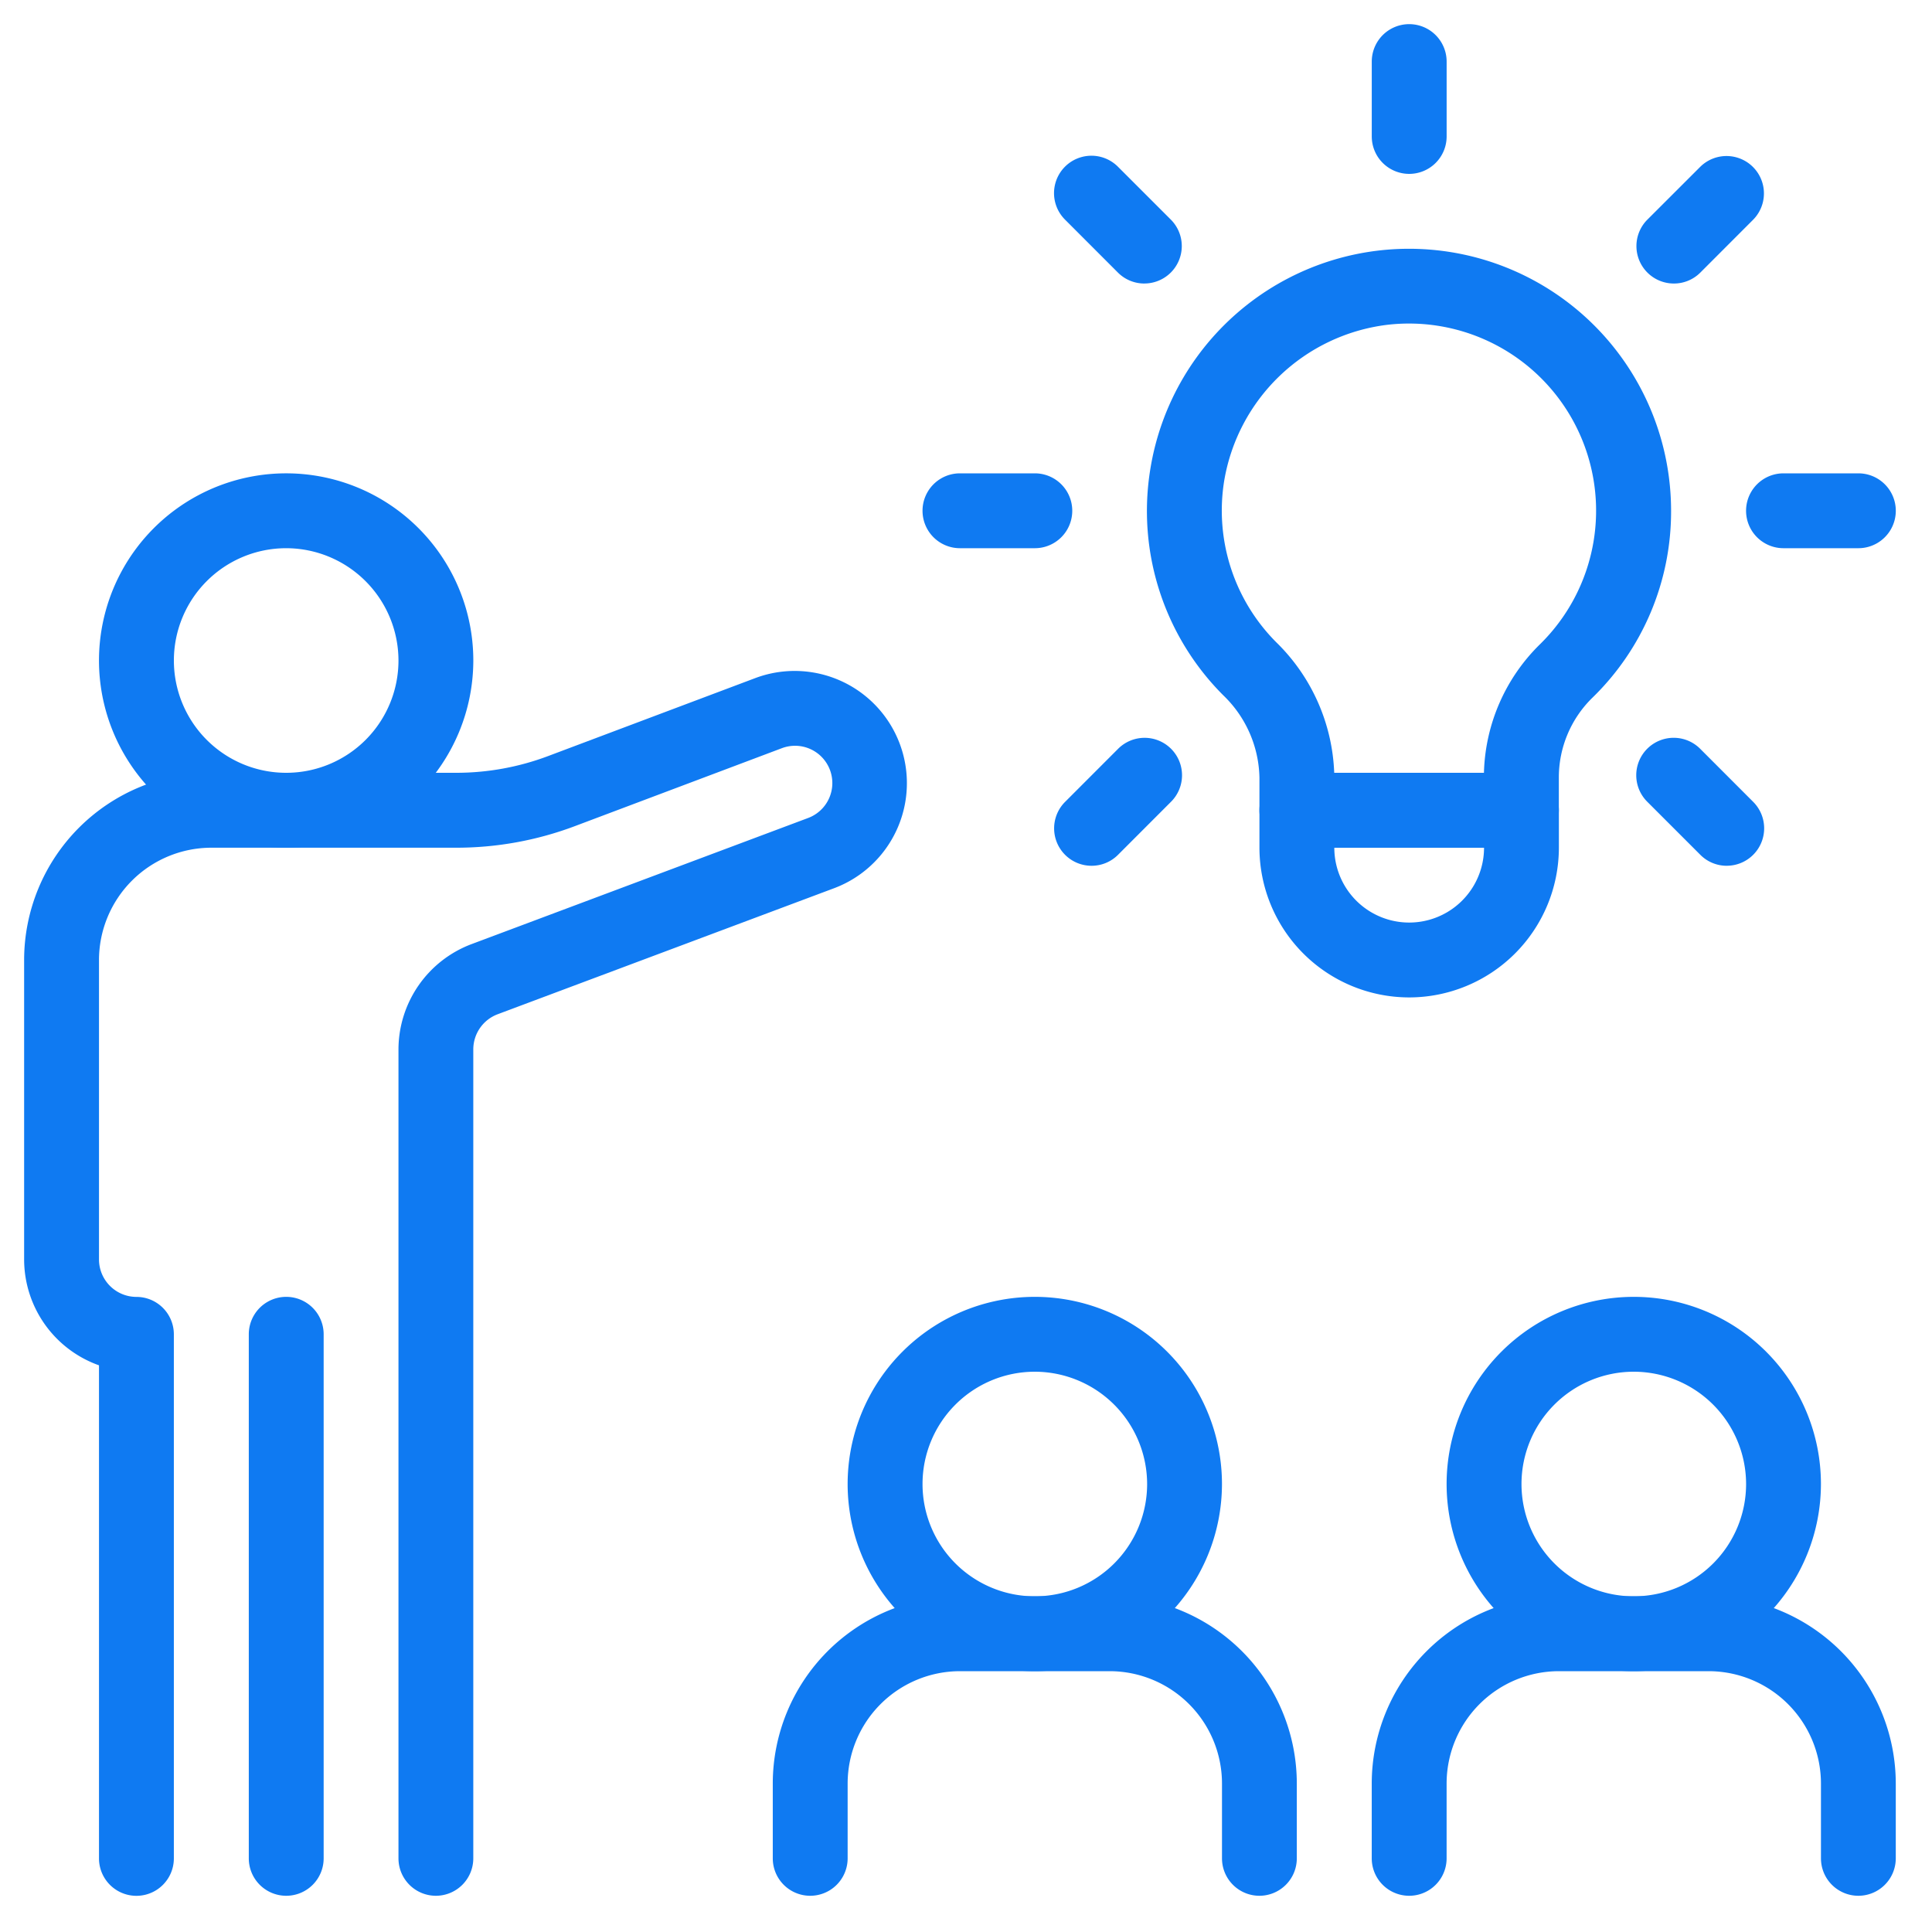
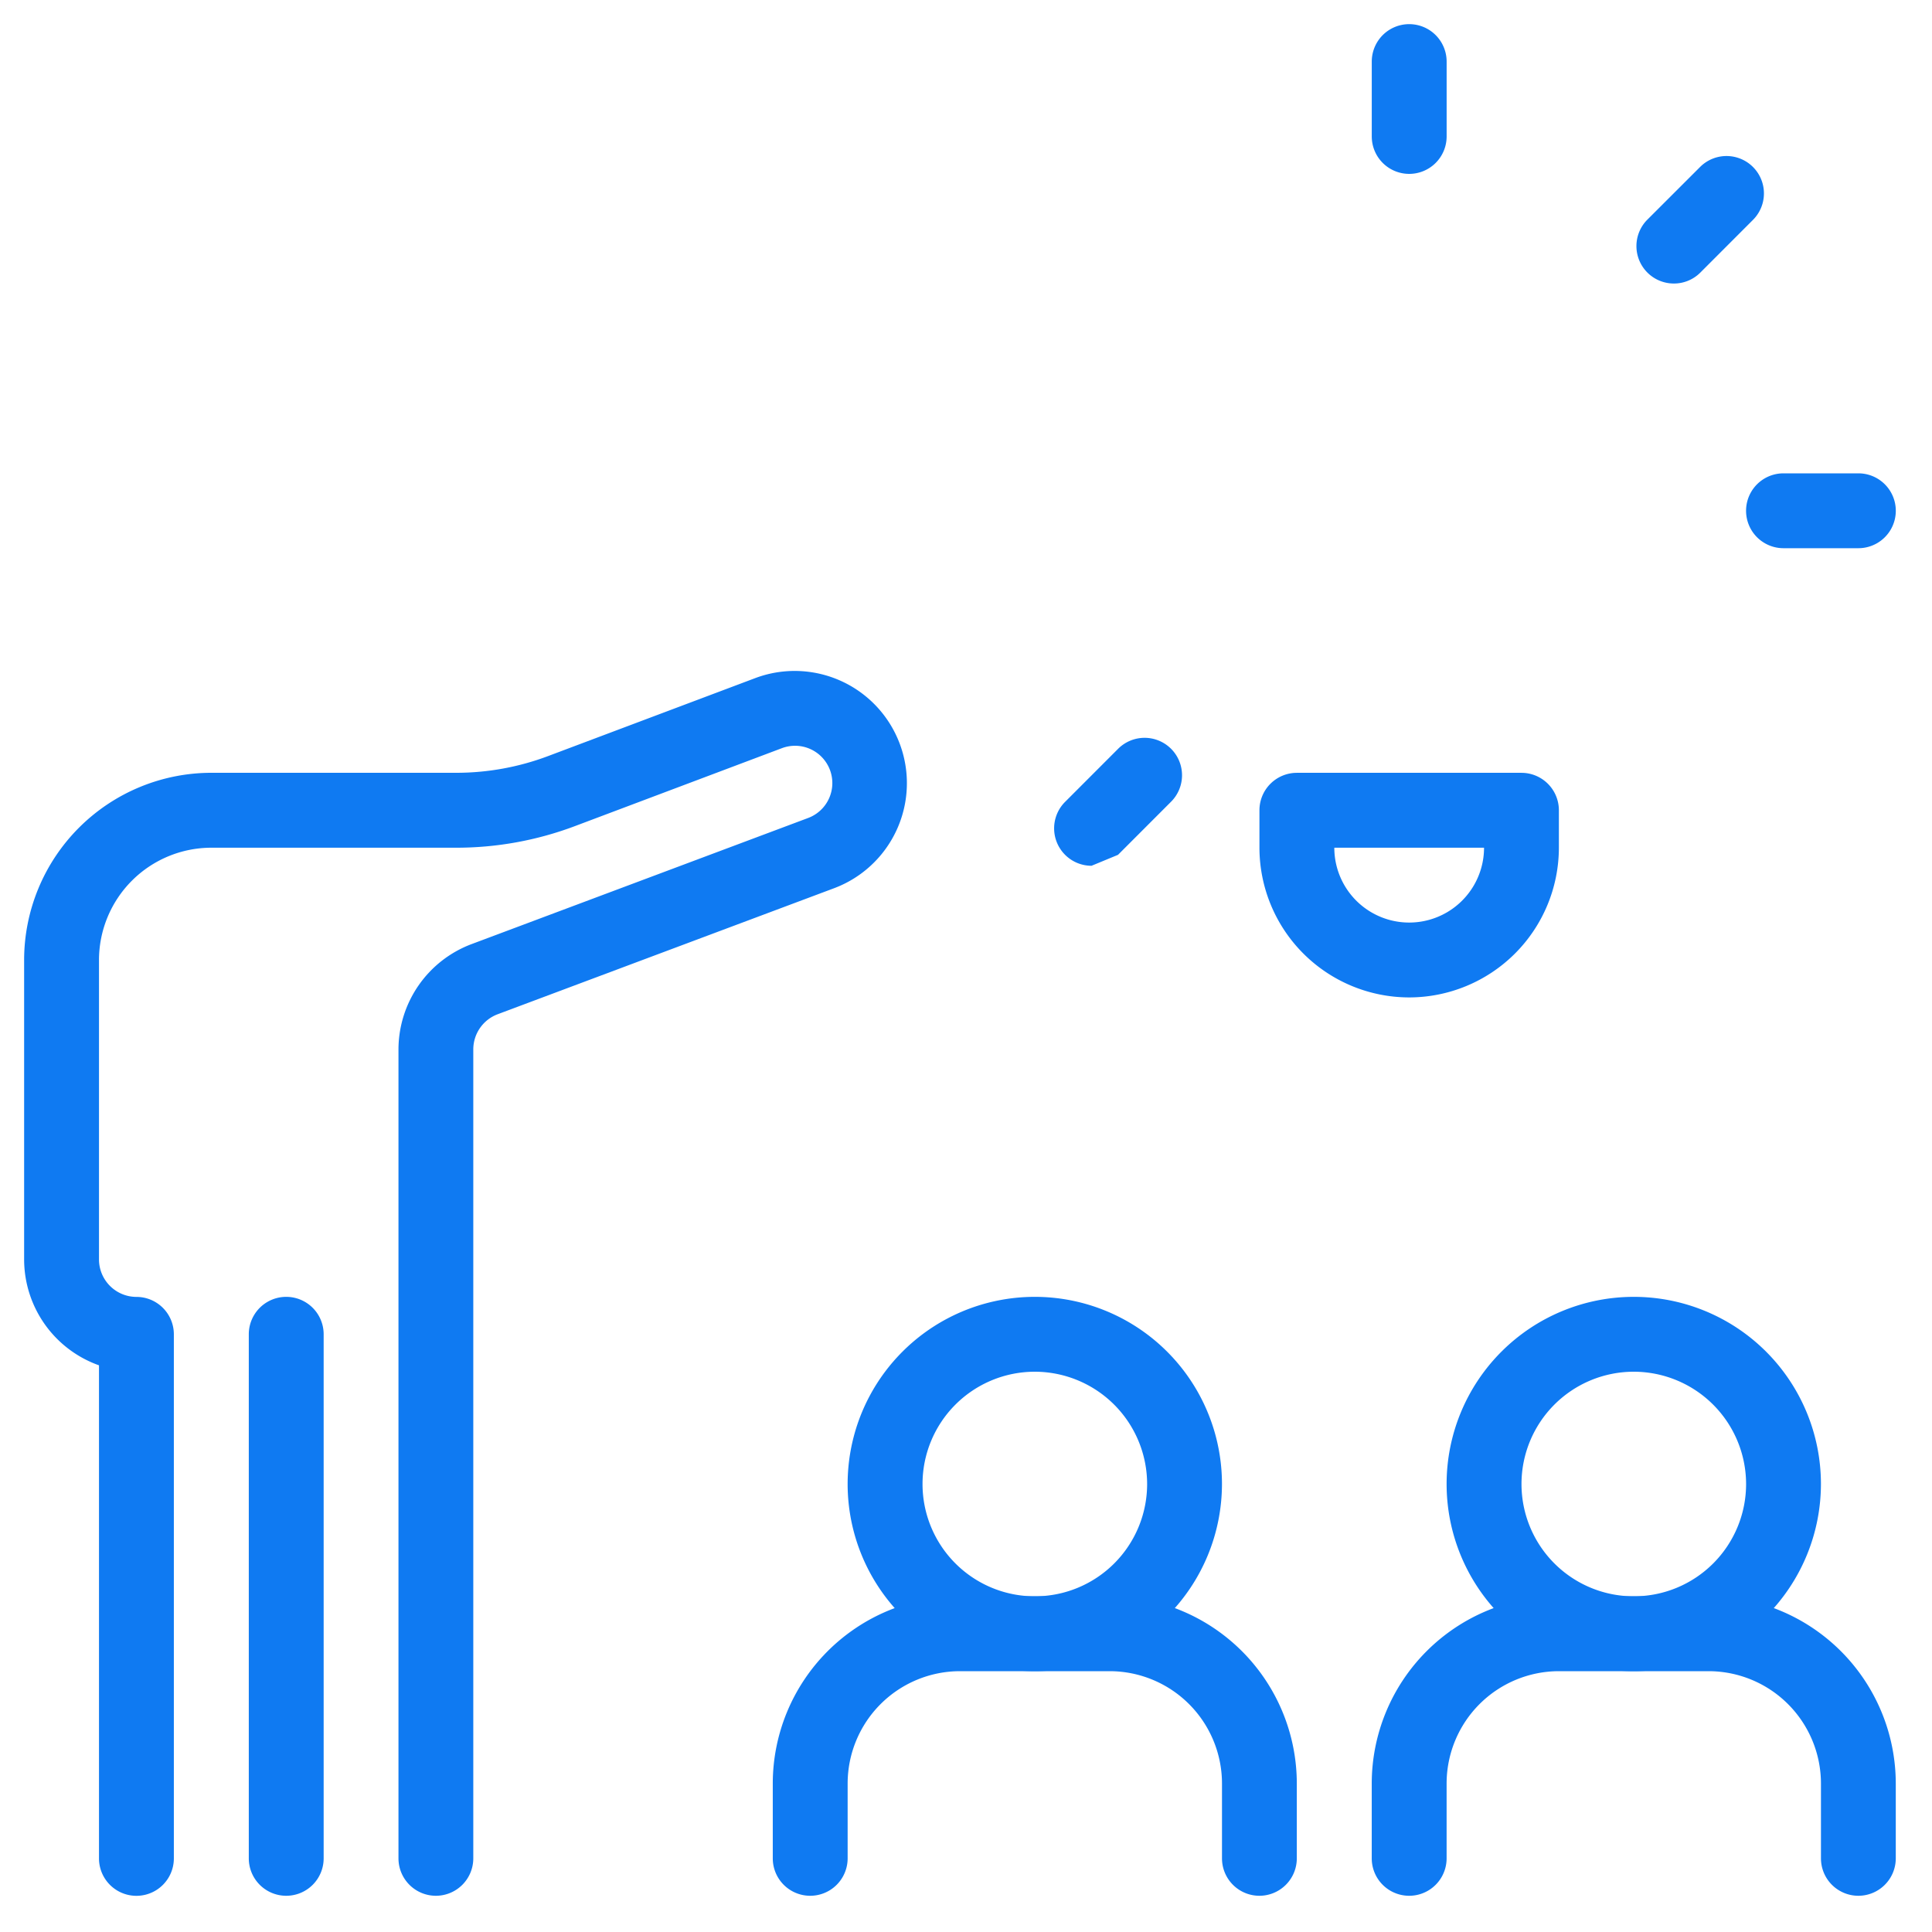
<svg xmlns="http://www.w3.org/2000/svg" width="80" height="80" viewBox="0 0 80 80">
  <defs>
    <clipPath id="a">
      <rect width="80" height="80" transform="translate(418 1708.786)" fill="rgba(49,255,0,0.5)" />
    </clipPath>
  </defs>
  <g transform="translate(-418 -1708.786)" clip-path="url(#a)">
    <g transform="translate(86.5 1579.953)">
      <g transform="translate(369.7 129.833)">
        <g transform="translate(9.3 9.303)">
-           <path d="M381,161.232h-9.3a1.549,1.549,0,0,1-1.549-1.55v-1.351a4.856,4.856,0,0,0-1.5-3.41,10.789,10.789,0,0,1-3.018-9.368,10.851,10.851,0,0,1,21.563,1.729,10.747,10.747,0,0,1-3.273,7.756,4.618,4.618,0,0,0-1.375,3.286v1.358A1.55,1.55,0,0,1,381,161.232Zm-7.753-3.1h6.2a7.731,7.731,0,0,1,2.31-5.312,7.748,7.748,0,0,0-6.357-13.233,7.812,7.812,0,0,0-6.707,6.442,7.723,7.723,0,0,0,2.156,6.7A7.963,7.963,0,0,1,373.247,158.132Z" transform="translate(-365.5 -136.435)" fill="#0f7af2" />
          <g transform="translate(4.652 21.698)">
            <path d="M375,161.133a6.205,6.205,0,0,1-6.2-6.2v-1.55a1.55,1.55,0,0,1,1.549-1.55h9.3a1.551,1.551,0,0,1,1.55,1.55v1.55A6.206,6.206,0,0,1,375,161.133Zm-3.1-6.2h0a3.1,3.1,0,1,0,6.2,0Z" transform="translate(-368.801 -151.833)" fill="#0f7af2" />
          </g>
        </g>
        <g transform="translate(18.602)">
          <path d="M373.65,136.033a1.55,1.55,0,0,1-1.549-1.55v-3.1a1.549,1.549,0,1,1,3.1,0v3.1A1.55,1.55,0,0,1,373.65,136.033Z" transform="translate(-372.101 -129.833)" fill="#0f7af2" />
        </g>
        <g transform="translate(5.448 5.448)">
-           <path d="M366.508,138.991a1.543,1.543,0,0,1-1.1-.454l-2.191-2.193a1.549,1.549,0,1,1,2.191-2.191l2.191,2.191a1.55,1.55,0,0,1-1.095,2.646Z" transform="translate(-362.766 -133.699)" fill="#0f7af2" />
-         </g>
+           </g>
        <g transform="translate(29.561 29.561)">
-           <path d="M383.62,156.1a1.541,1.541,0,0,1-1.095-.454l-2.193-2.193a1.55,1.55,0,1,1,2.191-2.193l2.191,2.193a1.55,1.55,0,0,1-1.095,2.646Z" transform="translate(-379.879 -150.811)" fill="#0f7af2" />
-         </g>
+           </g>
        <g transform="translate(0 18.6)">
-           <path d="M363.55,146.133h-3.1a1.55,1.55,0,0,1,0-3.1h3.1a1.55,1.55,0,0,1,0,3.1Z" transform="translate(-358.9 -143.033)" fill="#0f7af2" />
-         </g>
+           </g>
        <g transform="translate(34.102 18.6)">
          <path d="M387.75,146.133h-3.1a1.55,1.55,0,0,1,0-3.1h3.1a1.55,1.55,0,1,1,0,3.1Z" transform="translate(-383.101 -143.033)" fill="#0f7af2" />
        </g>
        <g transform="translate(5.448 29.561)">
-           <path d="M364.316,156.1a1.55,1.55,0,0,1-1.095-2.646l2.191-2.193a1.55,1.55,0,1,1,2.191,2.193l-2.191,2.193A1.544,1.544,0,0,1,364.316,156.1Z" transform="translate(-362.766 -150.811)" fill="#0f7af2" />
+           <path d="M364.316,156.1a1.55,1.55,0,0,1-1.095-2.646l2.191-2.193a1.55,1.55,0,1,1,2.191,2.193l-2.191,2.193Z" transform="translate(-362.766 -150.811)" fill="#0f7af2" />
        </g>
        <g transform="translate(29.561 5.448)">
          <path d="M381.428,138.991a1.55,1.55,0,0,1-1.095-2.646l2.193-2.191a1.549,1.549,0,0,1,2.19,2.191l-2.191,2.193A1.541,1.541,0,0,1,381.428,138.991Z" transform="translate(-379.879 -133.699)" fill="#0f7af2" />
        </g>
      </g>
      <g transform="translate(332.5 148.433)">
        <g transform="translate(3.1)">
-           <path d="M342.45,158.533a7.75,7.75,0,1,1,7.749-7.75A7.758,7.758,0,0,1,342.45,158.533Zm0-12.4a4.65,4.65,0,1,0,4.65,4.65A4.656,4.656,0,0,0,342.45,146.133Z" transform="translate(-334.7 -143.033)" fill="#0f7af2" />
-         </g>
+           </g>
        <g transform="translate(0 8.181)">
          <path d="M349.55,199.558a1.55,1.55,0,0,1-1.55-1.55v-33.5a4.669,4.669,0,0,1,3.02-4.354l13.932-5.221a1.544,1.544,0,1,0-1.085-2.891l-8.559,3.223a13.914,13.914,0,0,1-4.915.895H340.25a4.657,4.657,0,0,0-4.651,4.65v12.4a1.553,1.553,0,0,0,1.551,1.55,1.55,1.55,0,0,1,1.549,1.55v21.7a1.549,1.549,0,1,1-3.1,0V177.593a4.658,4.658,0,0,1-3.1-4.385v-12.4a7.758,7.758,0,0,1,7.75-7.75h10.143a10.806,10.806,0,0,0,3.823-.7l8.558-3.221a4.644,4.644,0,1,1,3.266,8.7l-13.933,5.219a1.556,1.556,0,0,0-1.008,1.451v33.5A1.55,1.55,0,0,1,349.55,199.558Z" transform="translate(-332.5 -148.839)" fill="#0f7af2" />
        </g>
        <g transform="translate(9.302 34.1)">
          <path d="M340.65,192.033a1.55,1.55,0,0,1-1.549-1.55v-21.7a1.549,1.549,0,1,1,3.1,0v21.7A1.55,1.55,0,0,1,340.65,192.033Z" transform="translate(-339.101 -167.233)" fill="#0f7af2" />
        </g>
      </g>
      <g transform="translate(388.302 182.533)">
        <g transform="translate(3.1)">
          <path d="M382.05,182.733a7.75,7.75,0,1,1,7.75-7.75A7.758,7.758,0,0,1,382.05,182.733Zm0-12.4a4.65,4.65,0,1,0,4.651,4.65A4.656,4.656,0,0,0,382.05,170.333Z" transform="translate(-374.301 -167.233)" fill="#0f7af2" />
        </g>
        <g transform="translate(0 12.4)">
          <path d="M392.25,188.433a1.55,1.55,0,0,1-1.549-1.55v-3.1a4.656,4.656,0,0,0-4.651-4.65h-6.2a4.655,4.655,0,0,0-4.65,4.65v3.1a1.549,1.549,0,1,1-3.1,0v-3.1a7.757,7.757,0,0,1,7.749-7.75h6.2a7.758,7.758,0,0,1,7.75,7.75v3.1A1.55,1.55,0,0,1,392.25,188.433Z" transform="translate(-372.101 -176.033)" fill="#0f7af2" />
        </g>
      </g>
      <g transform="translate(363.5 182.533)">
        <g transform="translate(3.1)">
          <path d="M364.45,182.733a7.75,7.75,0,1,1,7.749-7.75A7.758,7.758,0,0,1,364.45,182.733Zm0-12.4a4.65,4.65,0,1,0,4.65,4.65A4.657,4.657,0,0,0,364.45,170.333Z" transform="translate(-356.7 -167.233)" fill="#0f7af2" />
        </g>
        <g transform="translate(0 12.4)">
          <path d="M374.65,188.433a1.55,1.55,0,0,1-1.55-1.55v-3.1a4.655,4.655,0,0,0-4.65-4.65h-6.2a4.656,4.656,0,0,0-4.651,4.65v3.1a1.549,1.549,0,1,1-3.1,0v-3.1a7.758,7.758,0,0,1,7.75-7.75h6.2a7.757,7.757,0,0,1,7.749,7.75v3.1A1.55,1.55,0,0,1,374.65,188.433Z" transform="translate(-354.5 -176.033)" fill="#0f7af2" />
        </g>
      </g>
    </g>
  </g>
</svg>